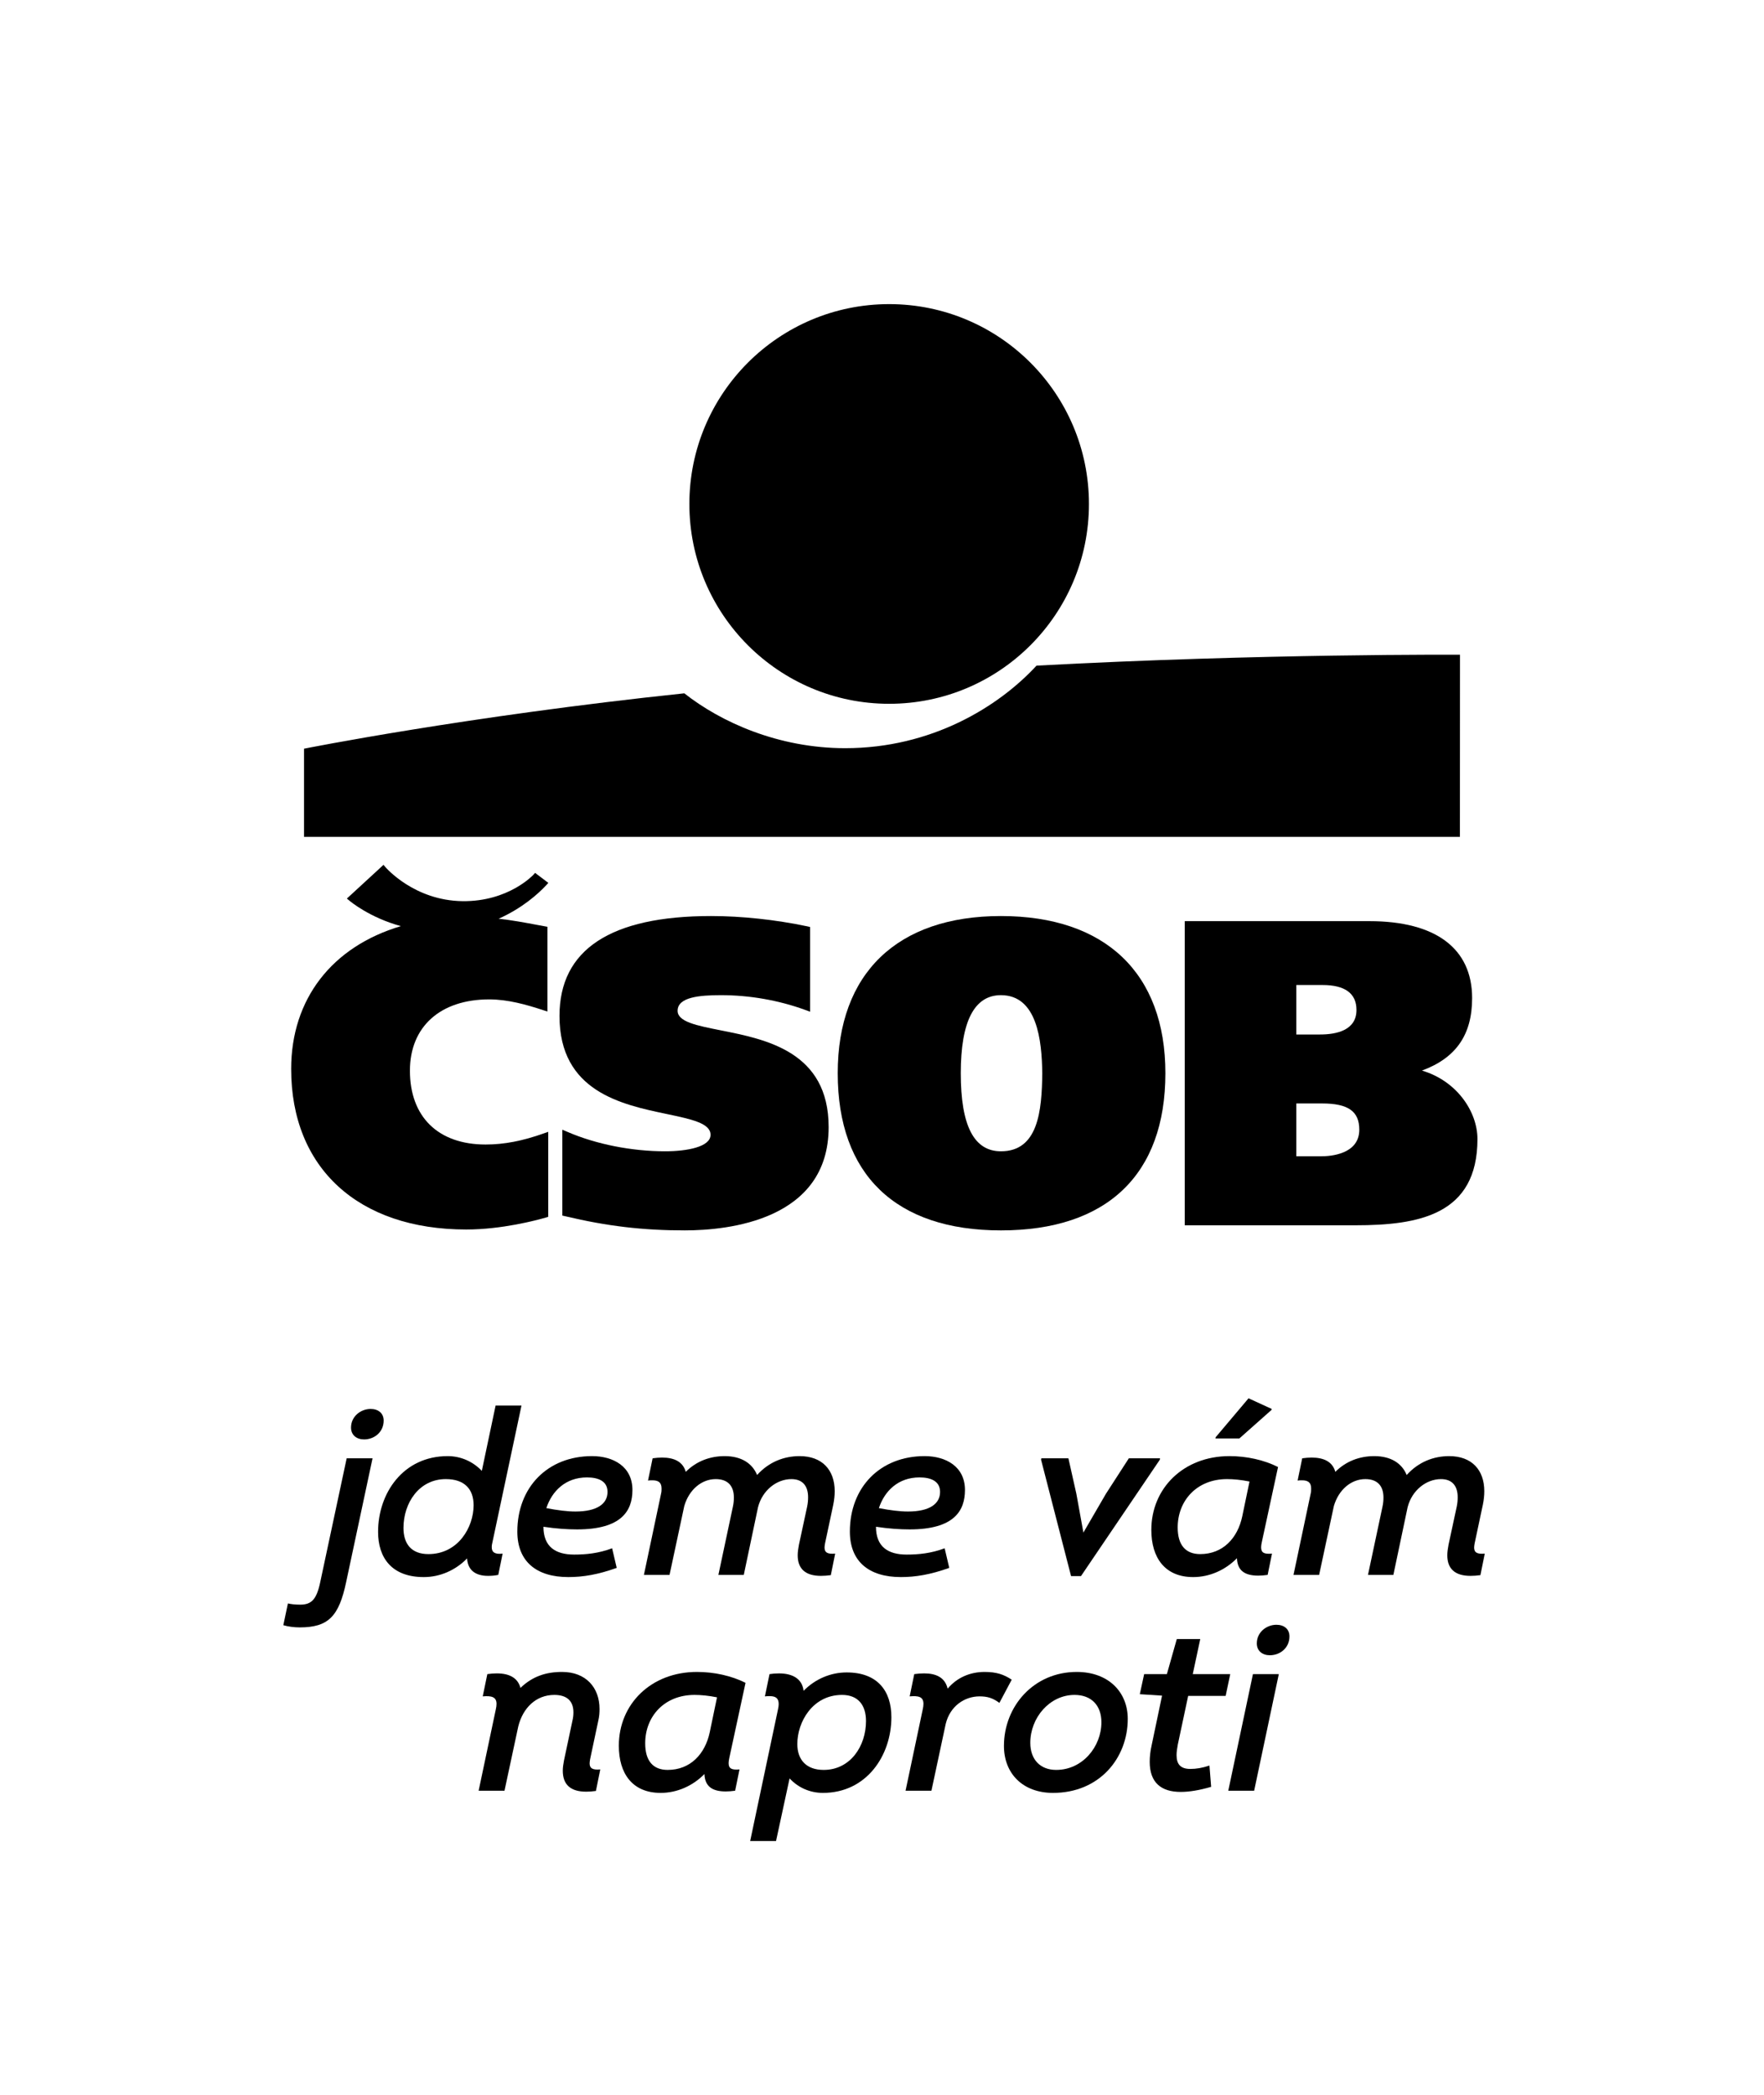
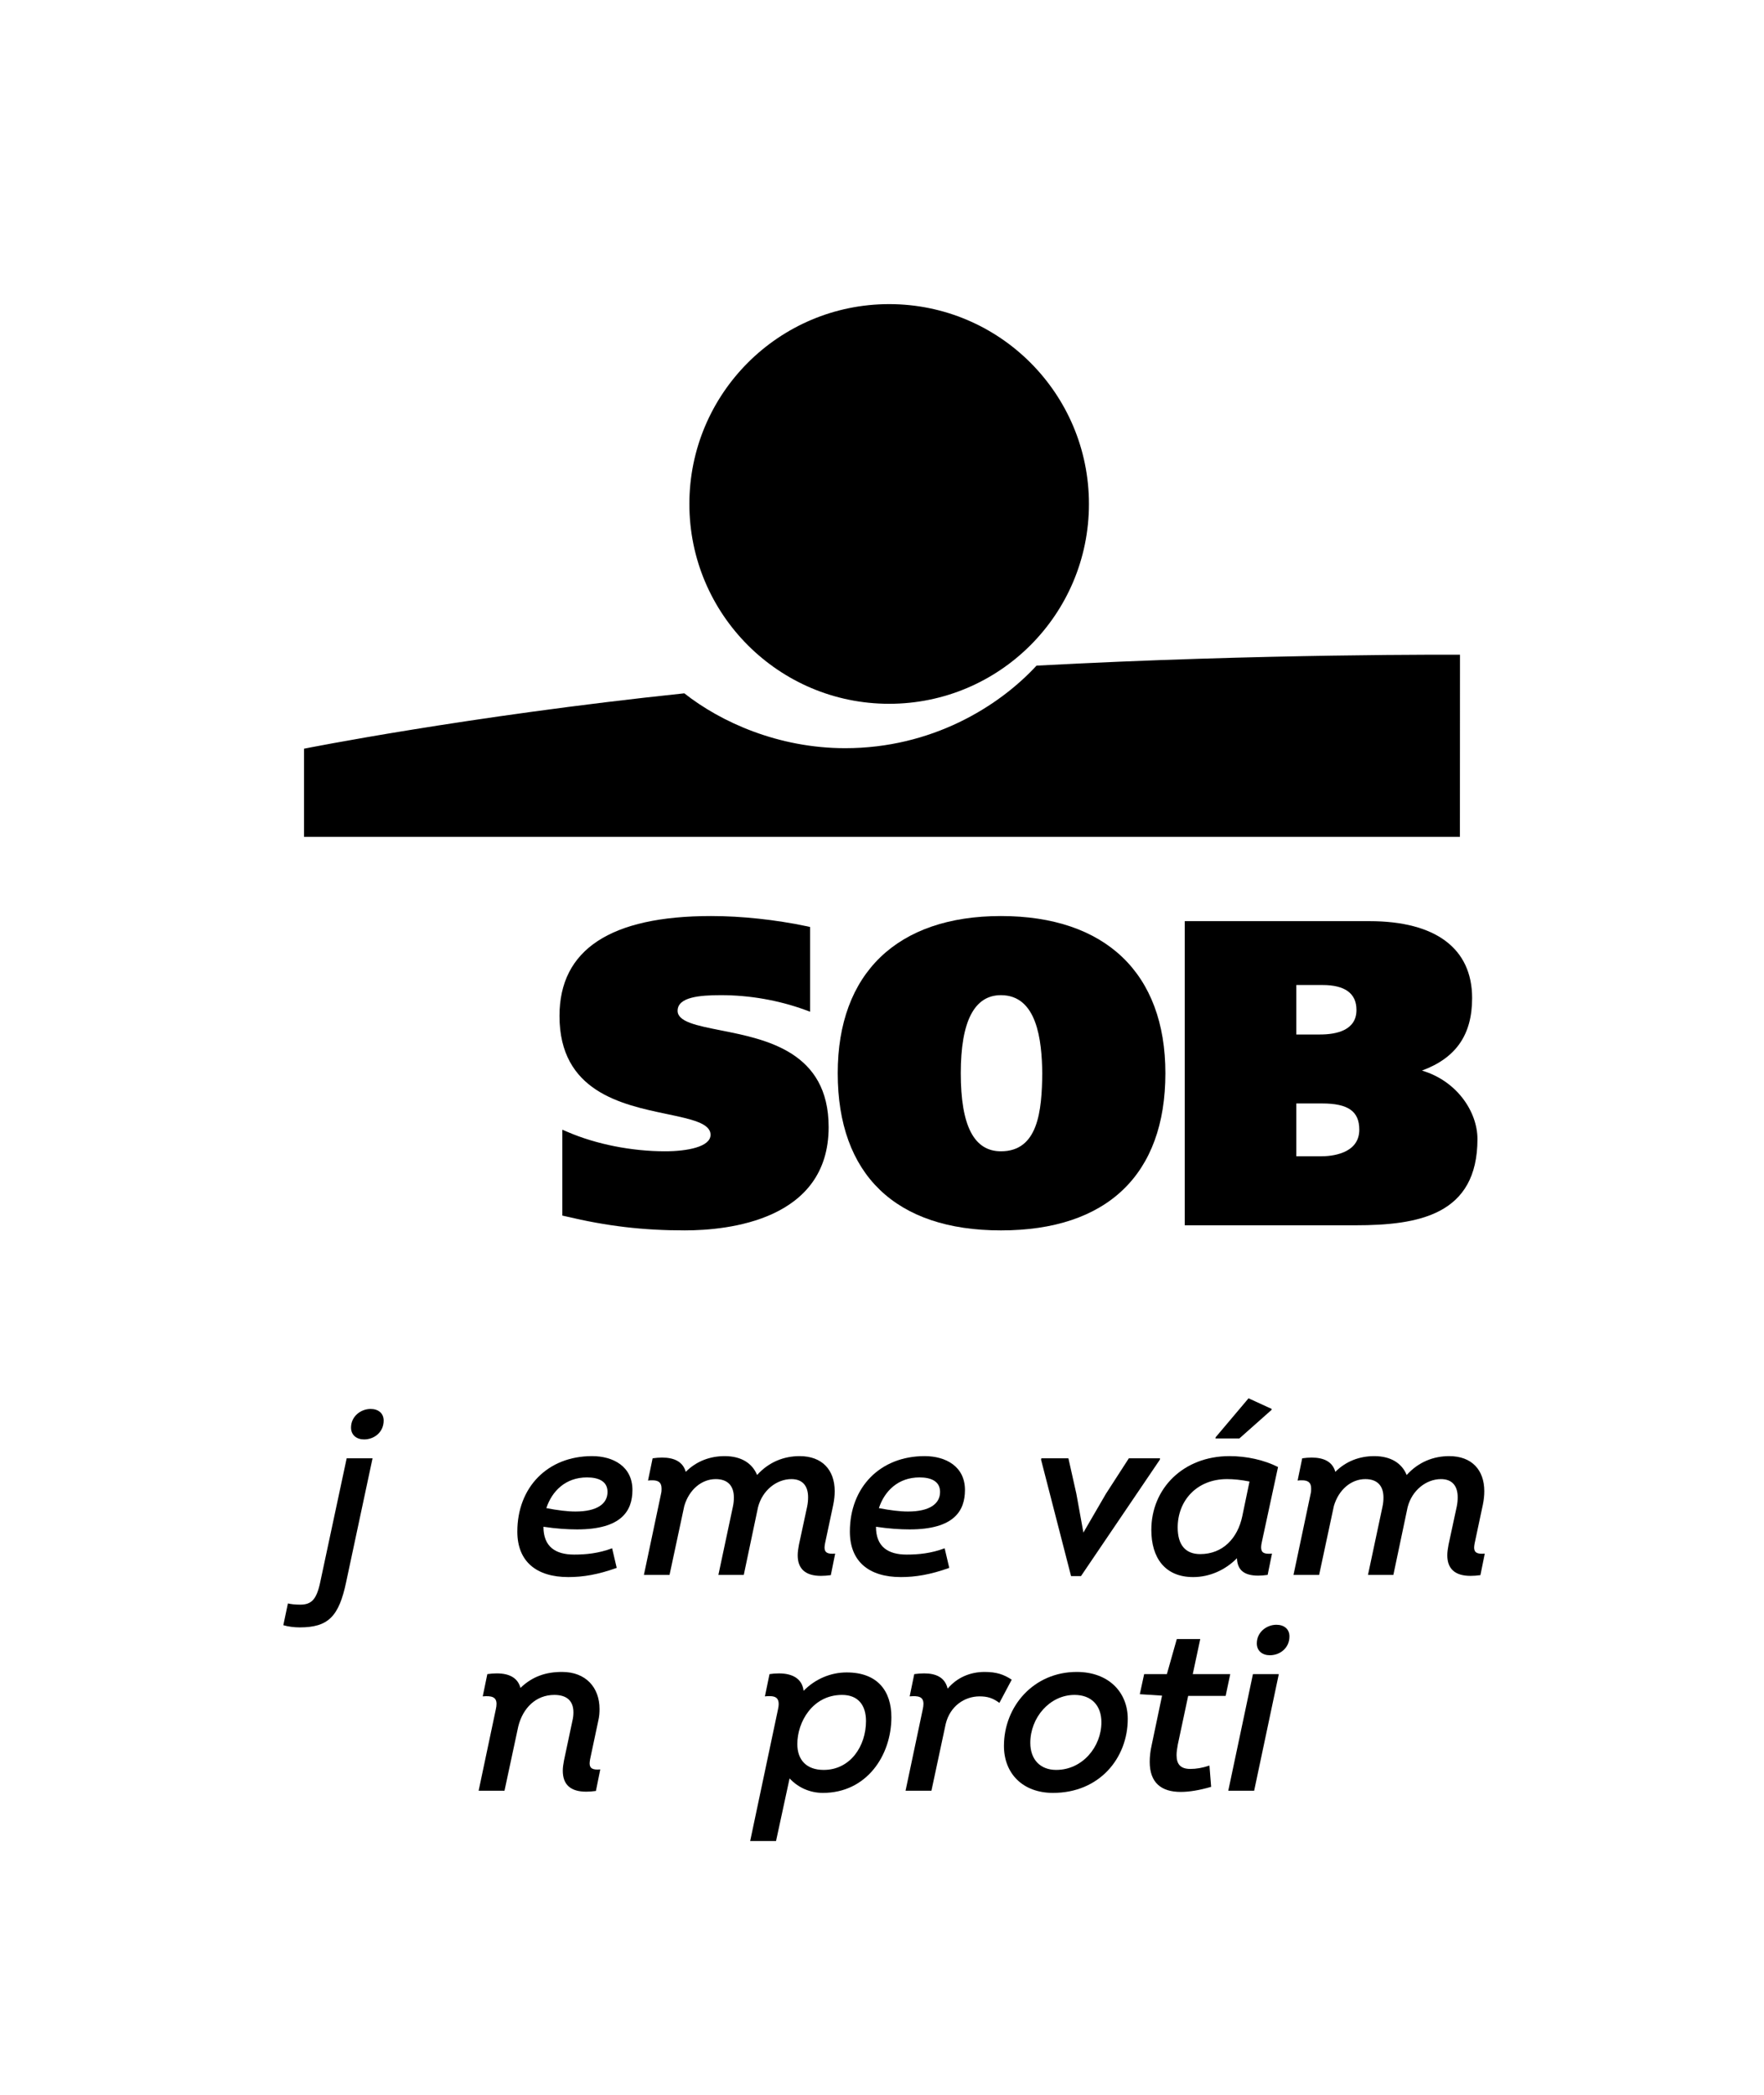
<svg xmlns="http://www.w3.org/2000/svg" version="1.1" id="ČSOB_2_řádky" x="0px" y="0px" viewBox="0 0 432.562 513.517" style="enable-background:new 0 0 432.562 513.517;" xml:space="preserve">
  <g>
-     <path d="M69.474,398.381l1.126-5.338c0.771,0.18,1.72,0.298,3.025,0.298   c2.727,0,3.972-1.247,4.862-5.338l6.523-30.537H91.355l-6.464,30.301   c-1.778,8.48-4.388,11.148-11.385,11.148   C72.142,398.916,70.719,398.736,69.474,398.381z M86.077,349.936   c0-2.787,2.431-4.566,4.803-4.566c1.897,0,3.202,1.067,3.202,2.846   c0,2.846-2.313,4.625-4.803,4.625C87.441,352.841,86.077,351.774,86.077,349.936z" />
-     <path d="M120.583,379.288c0,1.185,0.771,1.779,2.669,1.54l-1.067,5.219   c-0.89,0.177-1.72,0.237-2.491,0.237c-3.142,0-4.98-1.422-5.159-4.268   c-2.846,2.905-6.641,4.566-10.614,4.566c-7.826,0-11.208-4.685-11.208-11.089   c0-9.428,6.108-18.561,17.077-18.561c3.261,0,6.227,1.365,8.361,3.618   l3.38-16.01h6.346l-7.235,34.037C120.583,378.871,120.583,379.11,120.583,379.288z    M116.136,368.97c0-3.972-2.254-6.405-6.82-6.405   c-6.522,0-10.376,5.811-10.376,11.979c0,3.854,1.897,6.405,6.106,6.405   C112.4,380.949,116.136,374.307,116.136,368.97z" />
+     <path d="M69.474,398.381l1.126-5.338c0.771,0.18,1.72,0.298,3.025,0.298   c2.727,0,3.972-1.247,4.862-5.338l6.523-30.537H91.355l-6.464,30.301   c-1.778,8.48-4.388,11.148-11.385,11.148   C72.142,398.916,70.719,398.736,69.474,398.381M86.077,349.936   c0-2.787,2.431-4.566,4.803-4.566c1.897,0,3.202,1.067,3.202,2.846   c0,2.846-2.313,4.625-4.803,4.625C87.441,352.841,86.077,351.774,86.077,349.936z" />
    <path d="M133.262,374.248c0,4.862,2.905,6.819,7.531,6.819   c2.905,0,5.988-0.298,9.309-1.543l1.127,4.803   c-4.625,1.661-8.302,2.255-11.859,2.255c-7.887,0-12.512-3.857-12.512-11.148   c0-10.853,7.413-18.502,18.323-18.502c5.218,0,9.903,2.551,9.903,8.302   c0,5.099-2.669,9.665-13.579,9.665C139.132,374.899,136.404,374.721,133.262,374.248z    M133.973,369.682c2.787,0.532,5.159,0.831,7.116,0.831   c5.338,0,7.887-1.897,7.887-4.803c0-2.61-2.194-3.558-5.041-3.558   C138.658,362.151,135.337,365.53,133.973,369.682z" />
    <path d="M202.191,379.347c0,1.185,0.711,1.661,2.608,1.481l-1.067,5.279   c-0.89,0.118-1.661,0.177-2.431,0.177c-3.854,0-5.692-1.779-5.692-5.039   c0-0.771,0.118-1.602,0.296-2.551l2.017-9.369   c0.177-0.828,0.237-1.599,0.237-2.311c0-2.787-1.364-4.448-4.092-4.448   c-3.616,0-7.116,2.728-8.183,6.878l-3.498,16.604h-6.226l3.557-16.723   c0.179-0.828,0.238-1.54,0.238-2.252c0-2.846-1.482-4.507-4.448-4.507   c-3.439,0-6.522,2.551-7.708,6.582l-3.618,16.9h-6.285l4.21-19.924   c0.118-0.476,0.118-0.89,0.118-1.244c0-1.543-0.829-2.016-2.252-2.016   c-0.356,0-0.712,0-1.068,0.059l1.127-5.456c0.829-0.118,1.6-0.177,2.313-0.177   c2.905,0,5.098,0.949,5.811,3.497c2.608-2.607,5.929-3.854,9.547-3.854   c4.031,0,6.759,1.72,7.946,4.625c2.905-3.201,6.582-4.625,10.436-4.625   c5.514,0,8.598,3.381,8.598,8.598c0,1.07-0.118,2.137-0.356,3.322l-2.016,9.487   C202.25,378.694,202.191,379.051,202.191,379.347z" />
    <path d="M214.804,374.248c0,4.862,2.905,6.819,7.531,6.819   c2.905,0,5.989-0.298,9.31-1.543l1.126,4.803   c-4.625,1.661-8.301,2.255-11.859,2.255c-7.886,0-12.511-3.857-12.511-11.148   c0-10.853,7.411-18.502,18.322-18.502c5.218,0,9.903,2.551,9.903,8.302   c0,5.099-2.668,9.665-13.578,9.665C220.676,374.899,217.948,374.721,214.804,374.248z    M215.517,369.682c2.787,0.532,5.159,0.831,7.116,0.831   c5.336,0,7.886-1.897,7.886-4.803c0-2.61-2.193-3.558-5.039-3.558   C220.201,362.151,216.881,365.53,215.517,369.682z" />
    <path d="M284.463,357.467l-0.059,0.355l-19.33,28.521h-2.432l-7.352-28.521   l0.059-0.355h6.641l1.957,8.716l1.72,9.487l5.514-9.487l5.633-8.716H284.463z" />
    <path d="M309.246,379.288c0,1.304,0.712,1.72,2.669,1.54l-1.067,5.219   c-0.831,0.118-1.602,0.177-2.313,0.177c-3.321,0-5.1-1.244-5.218-4.268   c-2.846,2.905-6.7,4.625-10.733,4.625c-6.938,0-10.259-4.744-10.259-11.565   c0-10.197,7.887-18.085,19.154-18.085c4.269,0,8.48,0.949,11.918,2.669   l-3.972,18.384C309.305,378.516,309.246,378.93,309.246,379.288z M304.621,371.698   l1.779-8.539c-2.075-0.417-3.913-0.594-5.514-0.594   c-7.413,0-12.097,5.279-12.097,11.861c0,4.268,1.897,6.523,5.515,6.523   C299.877,380.949,303.495,377.033,304.621,371.698z M303.91,352.605h-5.87l0.059-0.298   l8.064-9.547l5.692,2.61l-0.059,0.237L303.91,352.605z" />
    <path d="M361.482,379.347c0,1.185,0.711,1.661,2.608,1.481l-1.067,5.279   c-0.89,0.118-1.661,0.177-2.431,0.177c-3.854,0-5.692-1.779-5.692-5.039   c0-0.771,0.118-1.602,0.296-2.551l2.017-9.369   c0.177-0.828,0.237-1.599,0.237-2.311c0-2.787-1.364-4.448-4.092-4.448   c-3.616,0-7.116,2.728-8.183,6.878l-3.498,16.604h-6.226l3.557-16.723   c0.179-0.828,0.238-1.54,0.238-2.252c0-2.846-1.482-4.507-4.448-4.507   c-3.439,0-6.522,2.551-7.708,6.582l-3.618,16.9h-6.285l4.21-19.924   c0.118-0.476,0.118-0.89,0.118-1.244c0-1.543-0.829-2.016-2.252-2.016   c-0.356,0-0.712,0-1.068,0.059l1.127-5.456c0.829-0.118,1.601-0.177,2.313-0.177   c2.905,0,5.099,0.949,5.811,3.497c2.608-2.607,5.929-3.854,9.547-3.854   c4.031,0,6.759,1.72,7.946,4.625c2.905-3.201,6.582-4.625,10.436-4.625   c5.514,0,8.598,3.381,8.598,8.598c0,1.07-0.118,2.137-0.356,3.322l-2.016,9.487   C361.541,378.694,361.482,379.051,361.482,379.347z" />
    <path d="M190.299,451.288h-6.344" />
    <path d="M144.585,432.25c0,1.185,0.712,1.661,2.61,1.481l-1.068,5.279   c-0.89,0.118-1.66,0.177-2.372,0.177c-3.913,0-5.752-1.779-5.752-5.158   c0-0.712,0.118-1.602,0.297-2.491l2.075-9.783   c0.179-0.712,0.238-1.424,0.238-2.016c0-2.787-1.602-4.271-4.685-4.271   c-4.507,0-7.708,3.204-8.836,7.708l-3.38,15.774h-6.344l4.21-19.924   c0.118-0.535,0.177-0.949,0.177-1.363c0-1.72-1.246-2.018-3.38-1.838   l1.126-5.456c0.83-0.118,1.602-0.177,2.313-0.177   c3.143,0,5.159,1.126,5.811,3.556c2.966-2.846,6.286-3.913,10.2-3.913   c5.87,0,9.19,3.854,9.19,9.074c0,0.89-0.059,1.838-0.296,2.846l-2.017,9.487   C144.644,431.597,144.585,431.954,144.585,432.25z" />
-     <path d="M178.67,432.191c0,1.304,0.711,1.72,2.667,1.54l-1.067,5.219   c-0.83,0.118-1.6,0.177-2.313,0.177c-3.321,0-5.1-1.244-5.218-4.268   c-2.846,2.905-6.7,4.625-10.732,4.625c-6.938,0-10.259-4.744-10.259-11.565   c0-10.197,7.887-18.085,19.152-18.085c4.269,0,8.48,0.949,11.918,2.669   l-3.972,18.384C178.729,431.419,178.67,431.833,178.67,432.191z M174.045,424.601   l1.779-8.539c-2.076-0.417-3.915-0.594-5.515-0.594   c-7.413,0-12.096,5.279-12.096,11.861c0,4.268,1.897,6.523,5.514,6.523   C169.301,433.852,172.919,429.936,174.045,424.601z" />
    <path d="M218.583,420.924c0,9.428-6.108,18.561-16.782,18.561   c-3.201,0-6.108-1.306-8.183-3.558l-3.321,15.357h-6.344l6.819-32.257   c0.118-0.535,0.177-0.949,0.177-1.303c0-1.424-0.711-1.957-2.193-1.957   c-0.356,0-0.771,0-1.187,0.059l1.127-5.456c0.77-0.118,1.541-0.177,2.313-0.177   c3.26,0,5.692,1.244,6.047,4.268c2.846-2.905,6.641-4.507,10.556-4.507   C215.204,409.953,218.583,414.519,218.583,420.924z M212.357,421.873   c0-3.854-1.897-6.405-5.871-6.405c-7.234,0-10.97,6.641-10.97,12.038   c0,3.913,2.254,6.346,6.464,6.346C208.502,433.852,212.357,428.038,212.357,421.873z" />
    <path d="M248.09,411.732l-3.024,5.692c-1.602-1.185-2.905-1.599-4.863-1.599   c-3.675,0-7.234,2.371-8.301,6.759l-3.498,16.365h-6.346l4.21-19.924   c0.118-0.535,0.177-0.949,0.177-1.363c0-1.779-1.244-2.018-3.38-1.838   l1.127-5.456c0.829-0.118,1.66-0.177,2.431-0.177   c2.846,0,5.1,0.949,5.752,3.736c2.313-2.728,5.515-4.093,9.072-4.093   C244.295,409.835,246.133,410.429,248.09,411.732z" />
    <path d="M246.184,427.979c0-9.724,7.294-18.144,17.849-18.144   c7.767,0,12.511,4.921,12.511,11.503c0,9.608-6.937,18.147-18.322,18.147   C250.751,439.485,246.184,434.682,246.184,427.979z M270.082,422.168   c0-4.091-2.431-6.7-6.582-6.7c-6.108,0-10.851,5.574-10.851,11.742   c0,4.15,2.49,6.641,6.344,6.641C265.456,433.852,270.082,428.159,270.082,422.168z" />
    <path d="M288.808,427.683c-0.177,0.949-0.296,1.838-0.296,2.551   c0,2.252,1.008,3.378,3.38,3.378c1.423,0,2.905-0.237,4.685-0.828l0.415,5.217   c-2.846,0.83-5.338,1.244-7.472,1.244c-4.744,0-7.59-2.252-7.59-7.351   c0-1.188,0.118-2.551,0.474-4.093l2.549-12.156l-5.455-0.355l1.067-4.921h5.574   l2.431-8.598h5.752l-1.838,8.598h9.192l-1.127,5.338H291.358L288.808,427.683z" />
    <path d="M307.243,410.369h6.344l-6.047,28.581h-6.346L307.243,410.369z M308.191,402.839   c0-2.787,2.431-4.566,4.803-4.566c1.897,0,3.202,1.067,3.202,2.846   c0,2.846-2.313,4.625-4.803,4.625C309.555,405.744,308.191,404.677,308.191,402.839z" />
  </g>
  <g id="ČSOB">
    <path d="M218.034,172.518c27.054,0,48.992-21.926,48.992-48.98   c0-27.058-21.938-48.988-48.992-48.988c-27.043,0-48.988,21.93-48.988,48.988   C169.046,150.592,190.992,172.518,218.034,172.518" />
    <path d="M254.173,163.164c-9.338,10.116-25.789,20.235-46.91,20.235   c-16.38,0-30.483-6.378-39.458-13.447c-53.472,5.616-93.254,13.572-93.254,13.572   v21.614l283.442,0.003l0.02-44.649C358.012,160.493,309.652,160.184,254.173,163.164" />
    <path d="M137.196,249.033c0,18.513,15.201,21.715,26.3,24.039   c6.007,1.269,10.744,2.242,10.744,5.101c0,2.968-5.773,4.038-11.162,4.038   c-8.186,0-16.88-1.726-23.844-4.722l-1.344-0.57v21.047l0.746,0.172   c10.229,2.429,18.977,3.464,29.284,3.464c10.604,0,35.279-2.476,35.279-25.316   c0-18.481-15.302-21.512-26.464-23.723c-5.909-1.172-10.572-2.097-10.572-4.792   c0-3.366,5.39-3.831,10.651-3.831c6.952,0,14.068,1.234,20.567,3.593   l1.277,0.473v-20.774l-0.75-0.172c-7.678-1.617-16.029-2.515-23.524-2.515   C149.698,224.545,137.196,232.778,137.196,249.033" />
    <path d="M235.598,263.07c0-12.697,3.312-19.129,9.846-19.129   c8.838,0,10.03,10.935,10.139,19.157c-0.109,9.229-1,19.114-10.139,19.114   C238.828,282.211,235.598,275.946,235.598,263.07 M205.423,263.07   c0,24.855,14.212,38.533,40.021,38.533c26.011,0,40.329-13.677,40.329-38.533   c0-24.492-14.701-38.525-40.329-38.525   C220.015,224.545,205.423,238.578,205.423,263.07" />
    <path d="M324.291,241.453c5.523,0,8.338,2.054,8.338,6.116   c0,4.976-4.862,6.011-8.948,6.011h-5.8v-12.126H324.291z M324.197,270.486   c6.397,0,9.124,1.922,9.124,6.433c0,6.061-7.143,6.519-9.342,6.519h-6.097   v-12.951H324.197z M291.483,225.799h-0.957v74.55h41.837   c15.548,0,29.933-2.558,29.933-21.141c0-6.698-5.046-14.259-13.611-16.782   c8.346-3.085,12.303-8.764,12.303-17.77c0-12.166-8.94-18.856-25.183-18.856   H291.483z" />
-     <path d="M93.48,212.512l-8.424,7.749l0.629,0.519   c0.215,0.18,4.937,4.14,12.615,6.237c-16.9,5.015-26.902,17.892-26.902,35.017   c0,24.269,16.447,39.349,42.934,39.349c8.713,0,17.181-2.25,19.579-2.949   l0.523-0.152v-20.844l-0.973,0.344c-5.288,1.894-9.854,2.769-14.388,2.769   c-11.619,0-18.552-6.772-18.552-18.099c0-10.787,7.452-17.477,19.446-17.477   c4.55,0,9.085,1.269,13.314,2.667l0.953,0.309v-20.774l-2.035-0.371   c-3.636-0.687-6.694-1.254-9.928-1.605c5.847-2.605,9.721-6.128,11.639-8.178   l0.551-0.605l-3.246-2.453l-0.445,0.492c-0.055,0.055-6.108,6.558-17.317,6.44   c-11.908-0.133-18.841-8.249-18.915-8.319l-0.504-0.59L93.48,212.512z" />
  </g>
</svg>